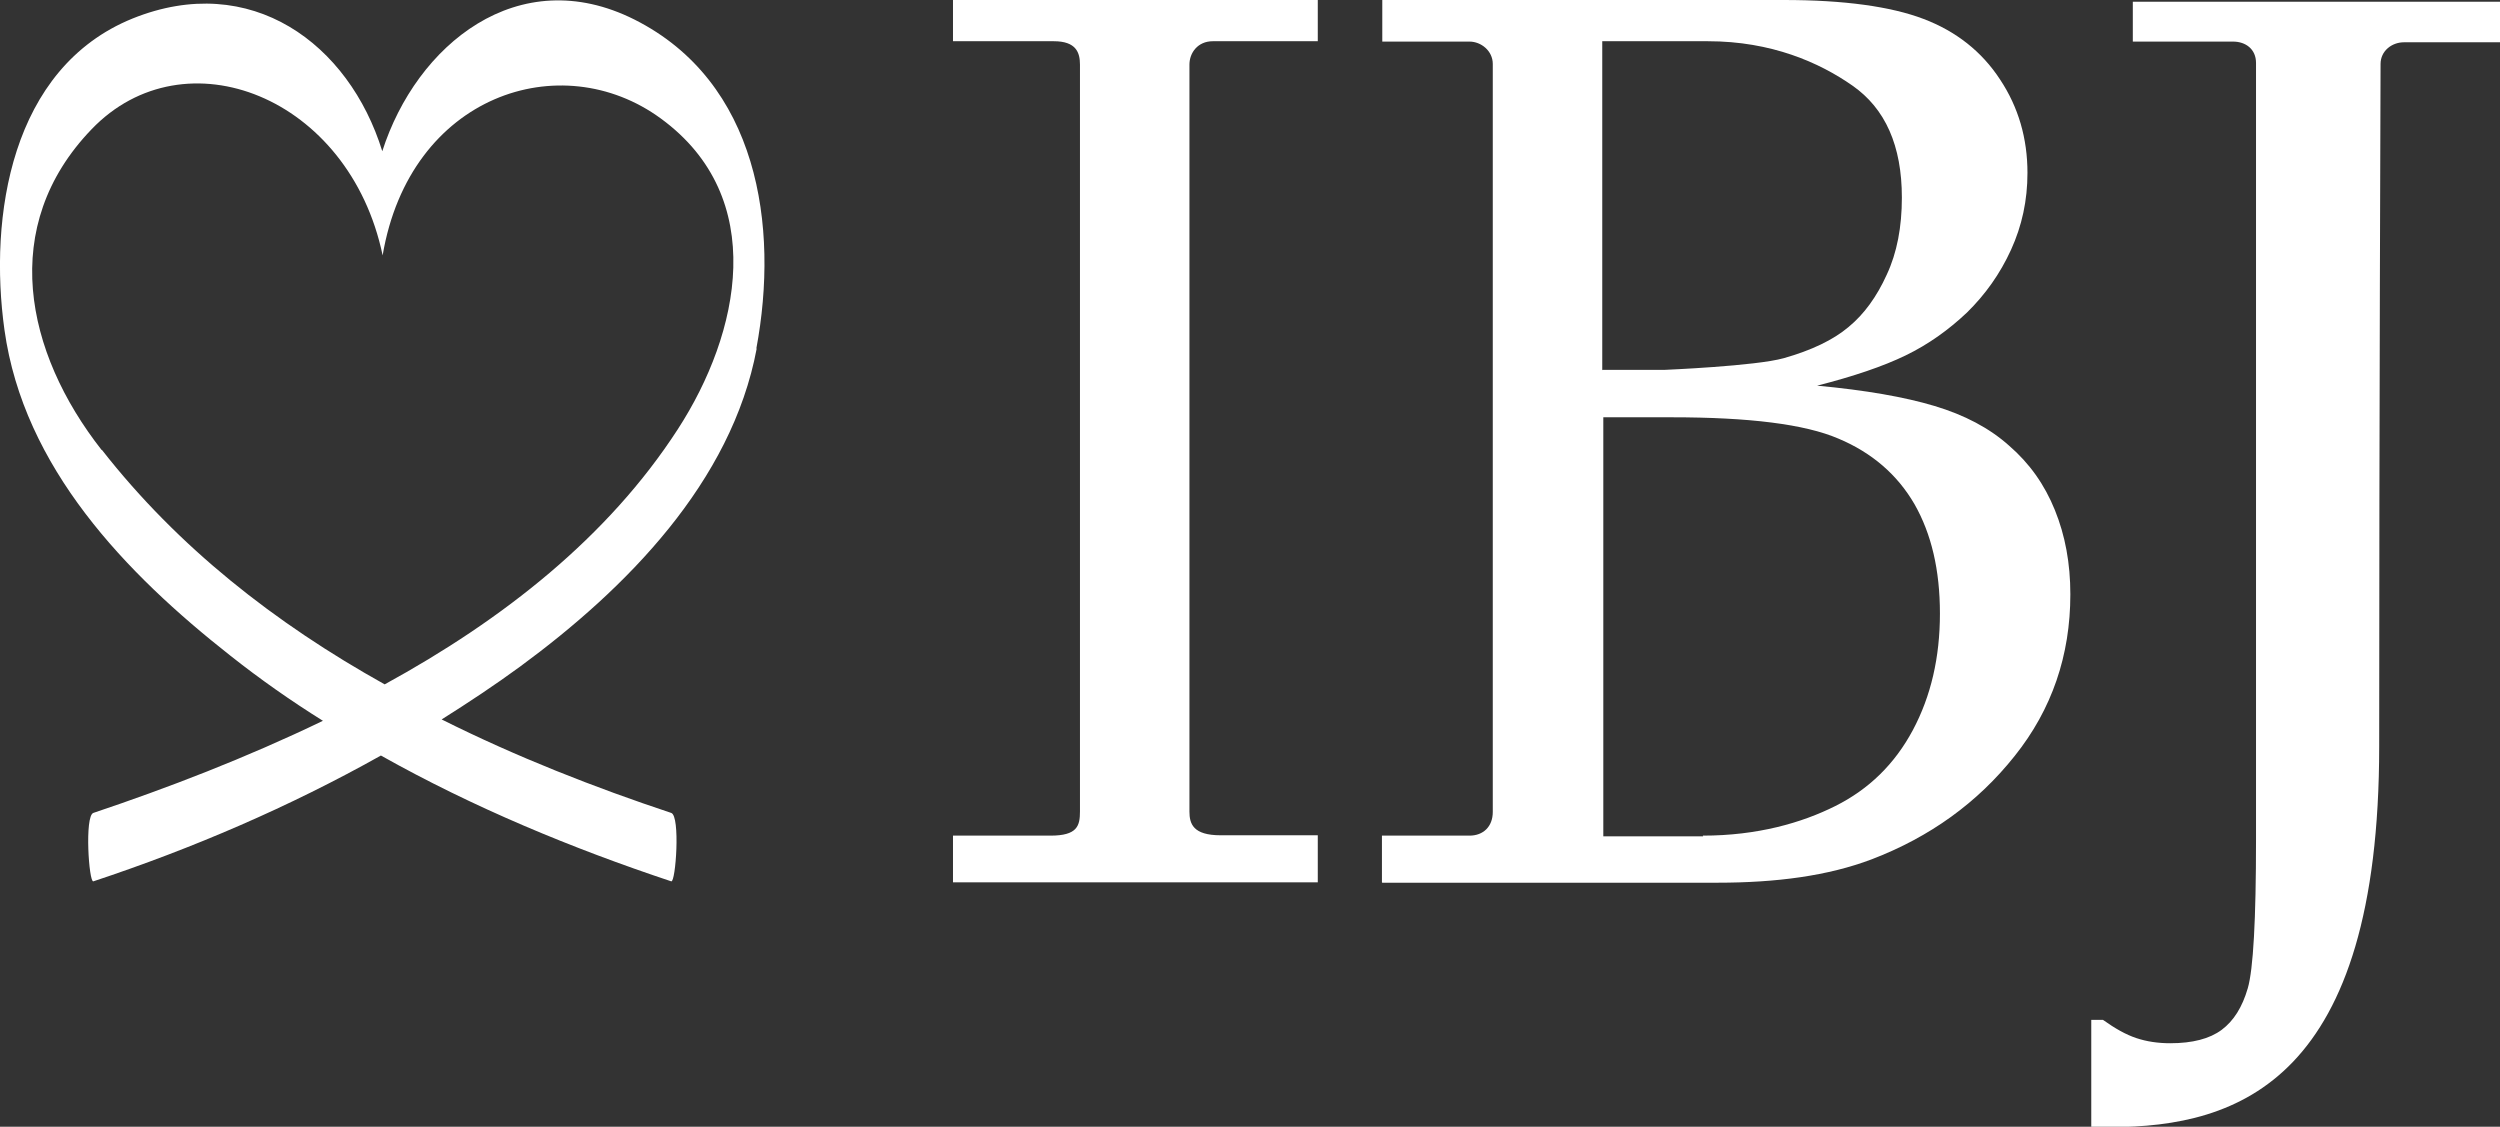
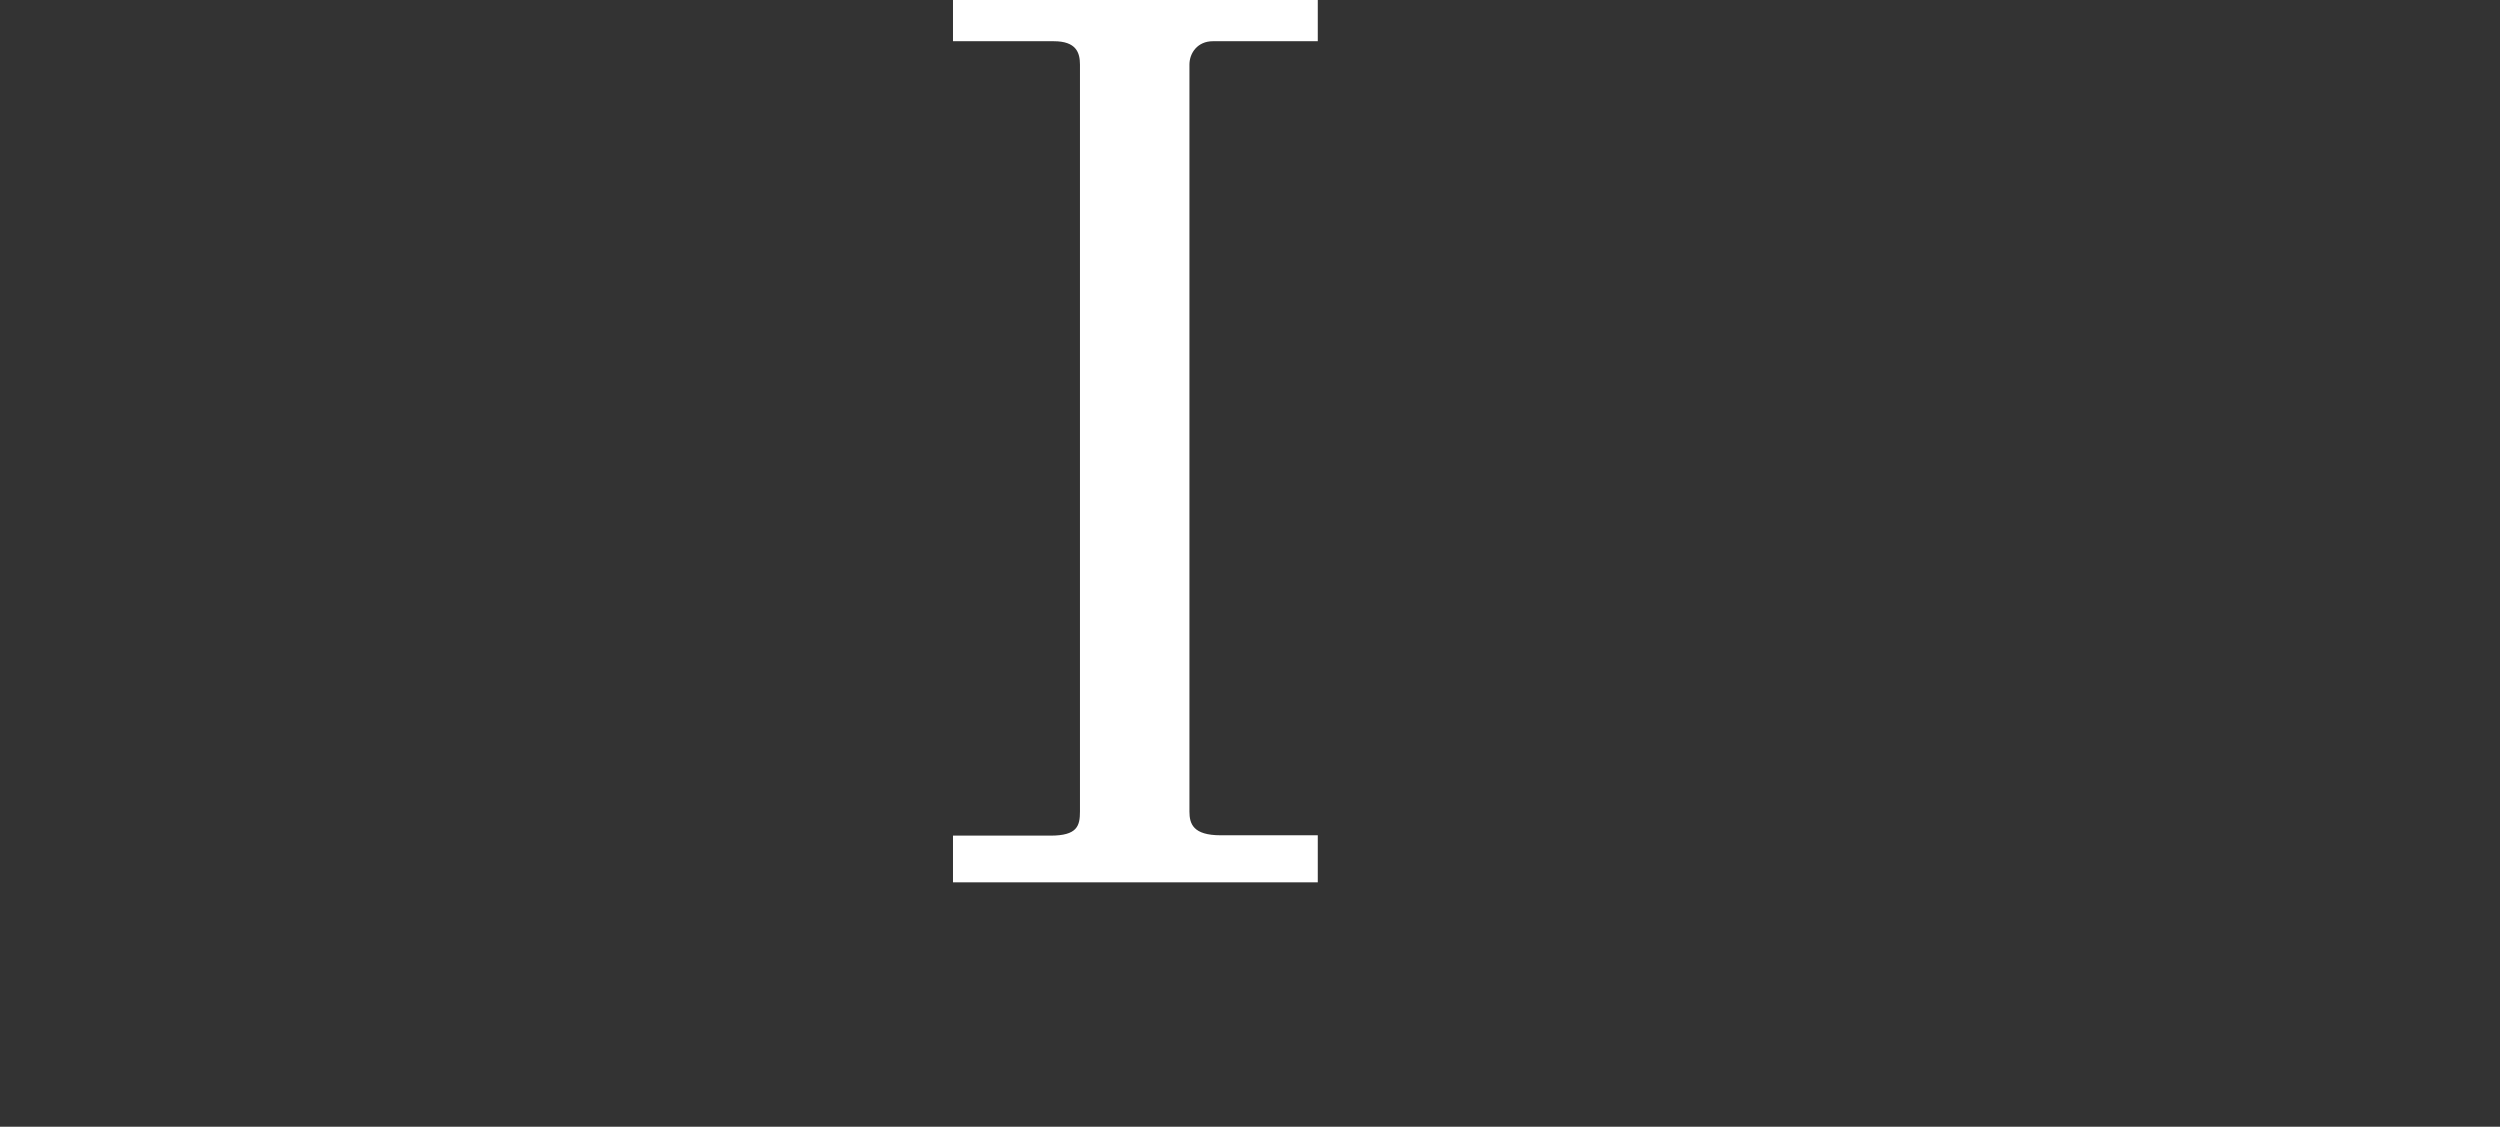
<svg xmlns="http://www.w3.org/2000/svg" width="71" height="32" viewBox="0 0 71 32" fill="none">
  <rect x="0" y="0" width="71" height="32" fill="#333333" stroke="none" />
  <g clip-path="url(#clip0_245_1298)">
    <path d="M37.425 23.732V25.059H27.065V23.732H29.833C30.593 23.732 30.671 23.458 30.671 23.048C30.671 22.384 30.671 2.675 30.671 1.835C30.671 1.494 30.564 1.171 29.93 1.171H27.065V0H37.425V1.171H34.443C34.014 1.171 33.78 1.503 33.78 1.835V23.048C33.78 23.4 33.887 23.722 34.667 23.722C35.505 23.722 37.425 23.722 37.425 23.722V23.732Z" fill="white" />
-     <path d="M39.247 25.059V23.732C39.247 23.732 41.343 23.732 41.733 23.732C42.123 23.732 42.395 23.478 42.395 23.058C42.395 22.638 42.395 2.187 42.395 1.816C42.395 1.445 42.064 1.181 41.733 1.181C41.401 1.181 39.257 1.181 39.257 1.181V0H50.66C52.375 0 53.701 0.185 54.627 0.537C55.553 0.888 56.283 1.464 56.8 2.255C57.326 3.046 57.58 3.934 57.58 4.91C57.58 5.691 57.424 6.414 57.112 7.097C56.8 7.78 56.381 8.366 55.864 8.874C55.338 9.372 54.763 9.782 54.12 10.094C53.477 10.406 52.639 10.689 51.605 10.953C52.98 11.08 54.091 11.275 54.938 11.529C55.786 11.783 56.498 12.154 57.063 12.661C57.638 13.159 58.067 13.764 58.359 14.487C58.652 15.209 58.798 16 58.798 16.879C58.798 18.616 58.272 20.149 57.219 21.467C56.166 22.794 54.812 23.771 53.155 24.405C51.917 24.874 50.455 25.069 48.769 25.069H39.257L39.247 25.059ZM45.514 10.504H47.278C47.278 10.504 49.861 10.397 50.66 10.172C51.449 9.948 52.063 9.655 52.502 9.284C52.941 8.923 53.301 8.425 53.584 7.8C53.876 7.175 54.013 6.443 54.013 5.613C54.013 4.139 53.545 3.085 52.609 2.431C51.674 1.777 50.309 1.171 48.506 1.171C47.502 1.171 45.504 1.171 45.504 1.171V10.514L45.514 10.504ZM48.36 23.732C49.91 23.732 51.167 23.37 52.122 22.892C53.077 22.414 53.808 21.701 54.325 20.735C54.841 19.768 55.094 18.665 55.094 17.425C55.094 16.186 54.851 15.161 54.373 14.321C53.886 13.481 53.165 12.857 52.21 12.456C51.255 12.046 49.676 11.851 47.473 11.851C46.966 11.851 45.534 11.851 45.534 11.851V23.751C45.534 23.751 47.395 23.751 48.37 23.751L48.36 23.732Z" fill="white" />
-     <path d="M59.392 32V28.964H59.724C60.065 29.208 60.377 29.384 60.669 29.481C60.962 29.579 61.283 29.628 61.634 29.628C62.267 29.628 62.755 29.501 63.096 29.247C63.437 28.993 63.681 28.603 63.837 28.066C63.993 27.529 64.071 26.123 64.071 23.839C64.071 23.839 64.071 2.177 64.071 1.786C64.071 1.396 63.778 1.181 63.418 1.181C63.057 1.181 60.572 1.181 60.572 1.181V0.049H71.019V1.201C71.019 1.201 68.612 1.201 68.271 1.201C67.93 1.201 67.608 1.445 67.608 1.816C67.608 2.187 67.569 11.724 67.569 21.193C67.569 30.663 63.593 32.01 59.938 32.01C59.451 32.01 59.422 32.01 59.422 32.01L59.392 32Z" fill="white" />
-     <path d="M21.48 9.899C22.133 6.414 21.529 2.323 18.02 0.556C14.716 -1.103 11.822 1.279 10.857 4.295C9.912 1.24 7.124 -0.83 3.762 0.527C0.302 1.933 -0.322 6.16 0.127 9.371C0.672 13.276 3.567 16.283 6.549 18.626C7.388 19.29 8.265 19.905 9.171 20.471C6.988 21.525 4.746 22.384 2.651 23.087C2.398 23.175 2.524 25.069 2.651 25.03C5.477 24.093 8.226 22.911 10.818 21.457C13.44 22.931 16.247 24.093 19.063 25.03C19.19 25.069 19.326 23.175 19.063 23.087C16.89 22.365 14.668 21.496 12.543 20.432C13.303 19.953 14.054 19.456 14.775 18.928C17.777 16.722 20.779 13.696 21.49 9.899H21.48ZM2.885 12.778C0.711 10.006 -0.049 6.423 2.602 3.67C5.243 0.918 9.921 2.733 10.867 7.253C11.637 2.694 15.935 1.288 18.771 3.368C21.841 5.613 21.022 9.459 19.248 12.193C17.27 15.248 14.297 17.591 10.925 19.436C7.807 17.698 5.058 15.541 2.895 12.778H2.885Z" fill="white" />
  </g>
  <defs>
    <clipPath id="clip0_245_1298">
      <rect width="71" height="32" fill="white" />
    </clipPath>
  </defs>
</svg>